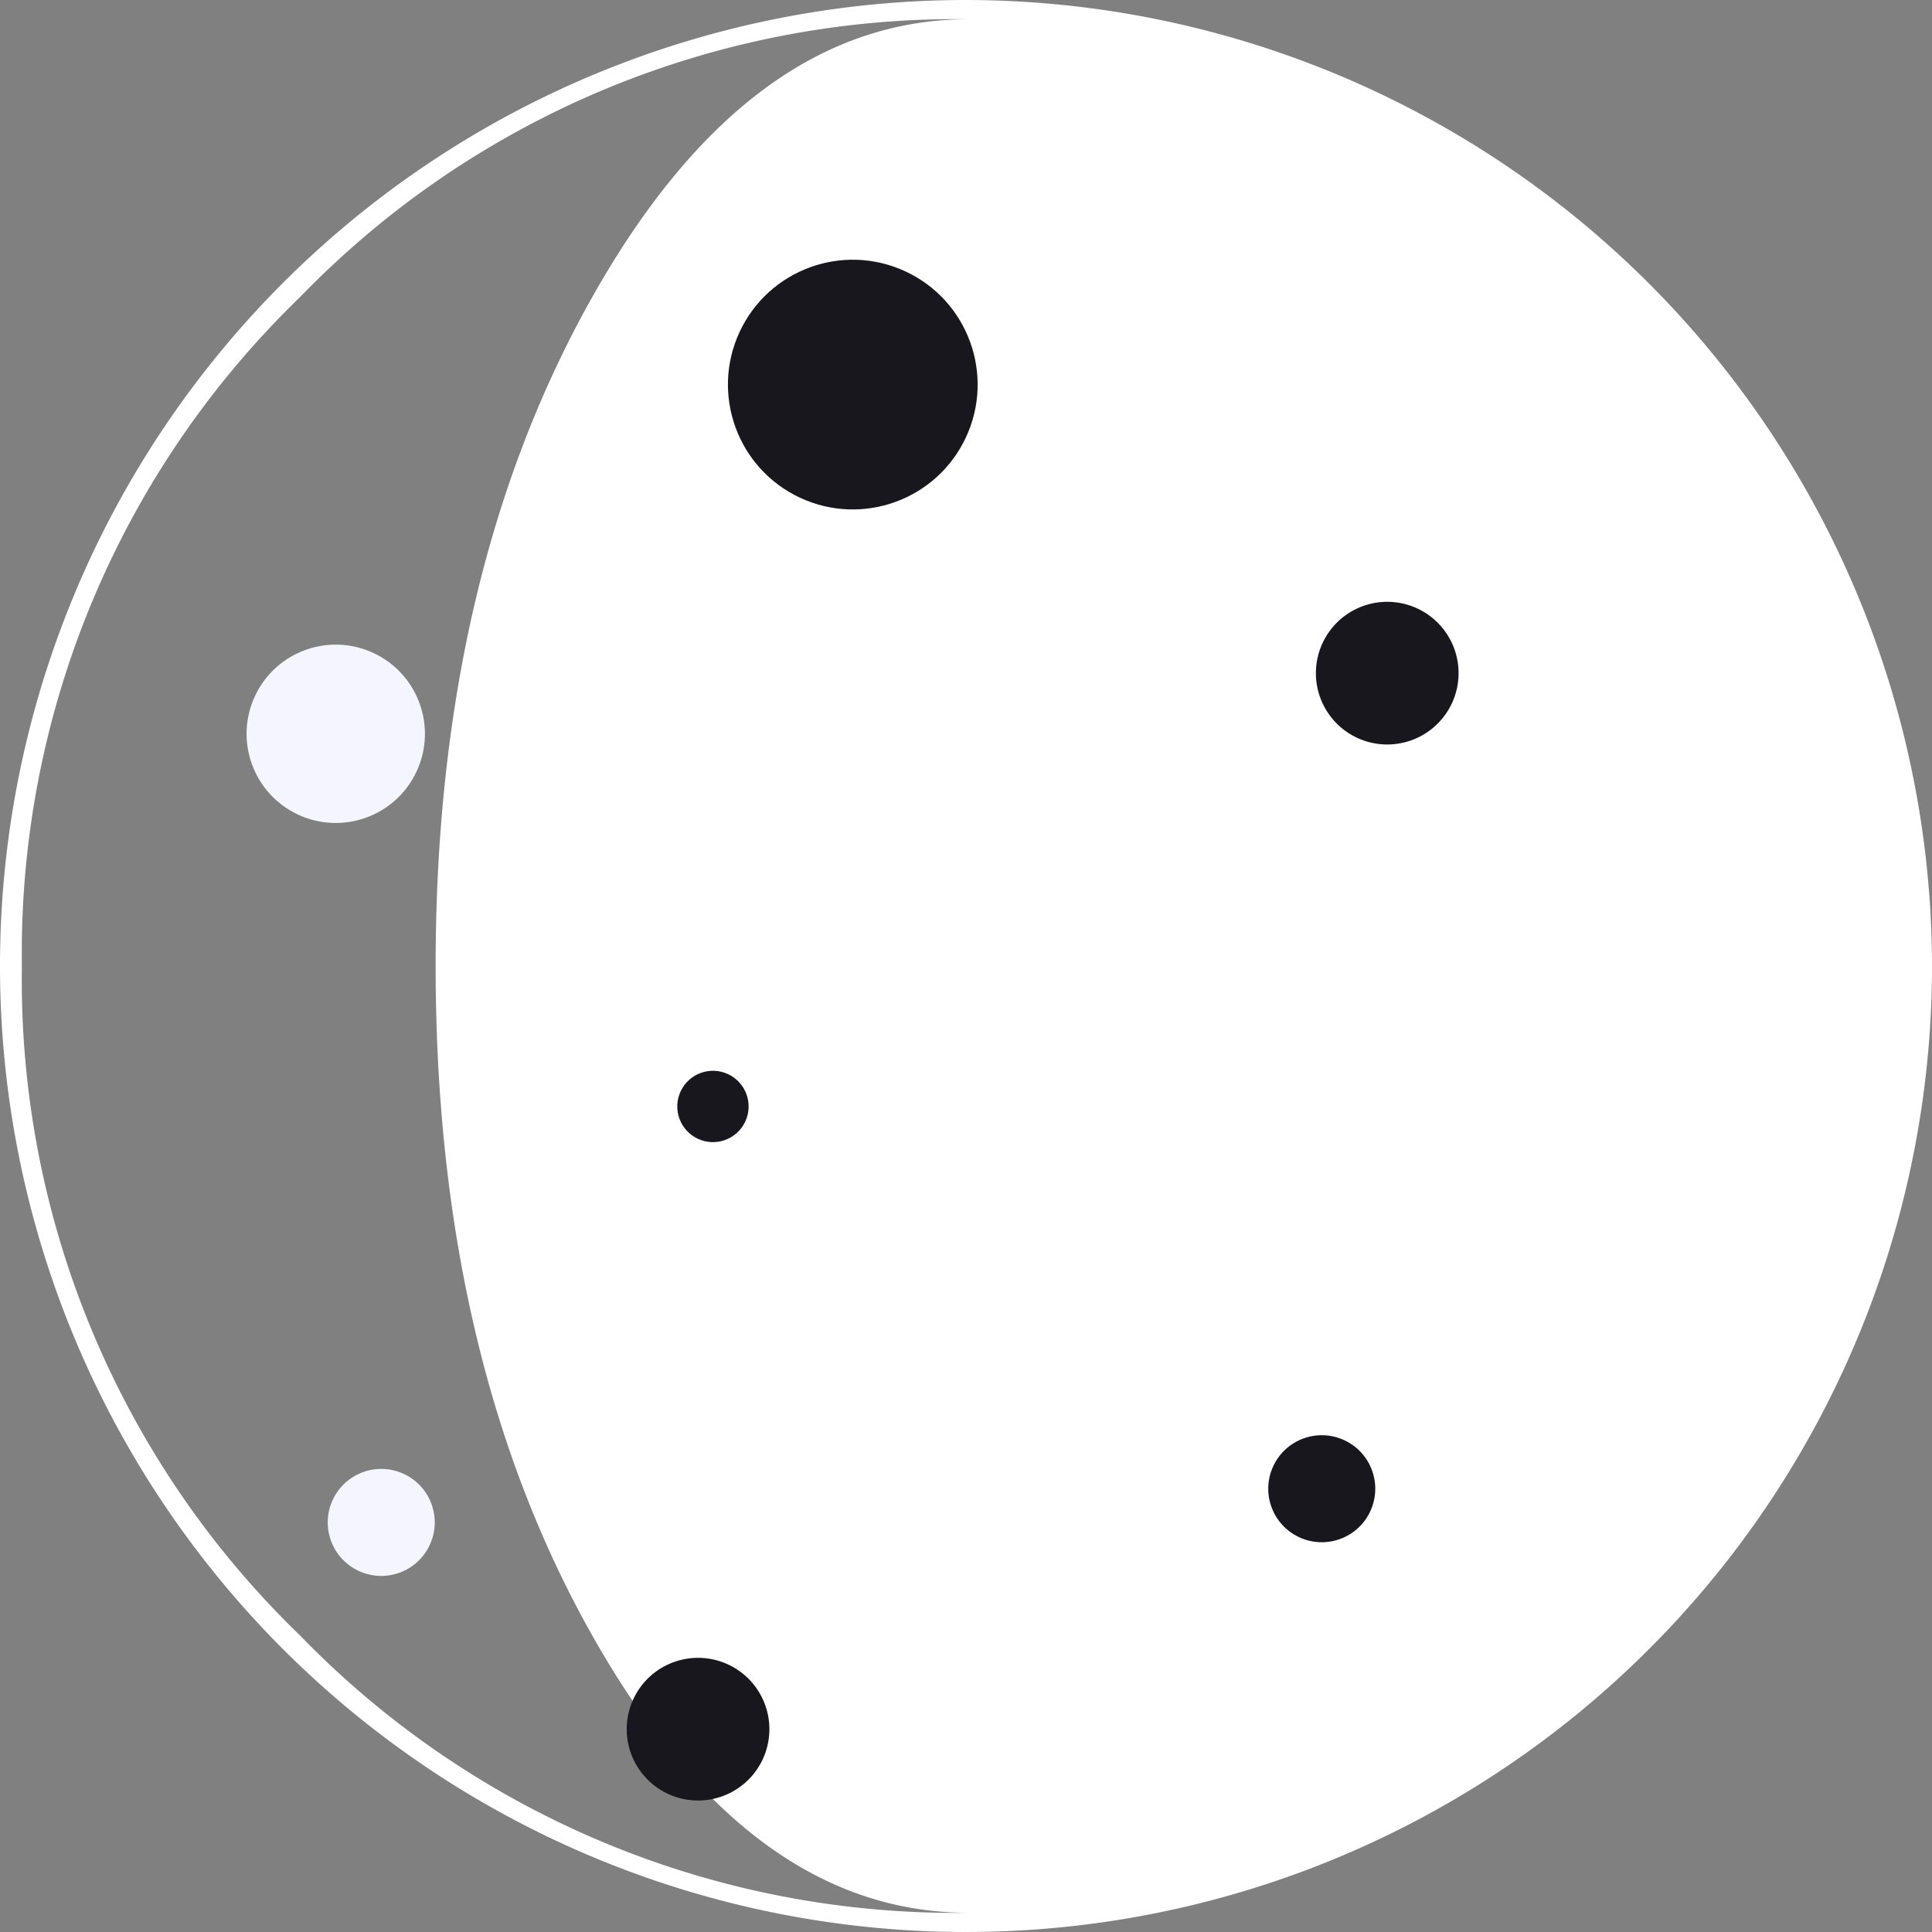
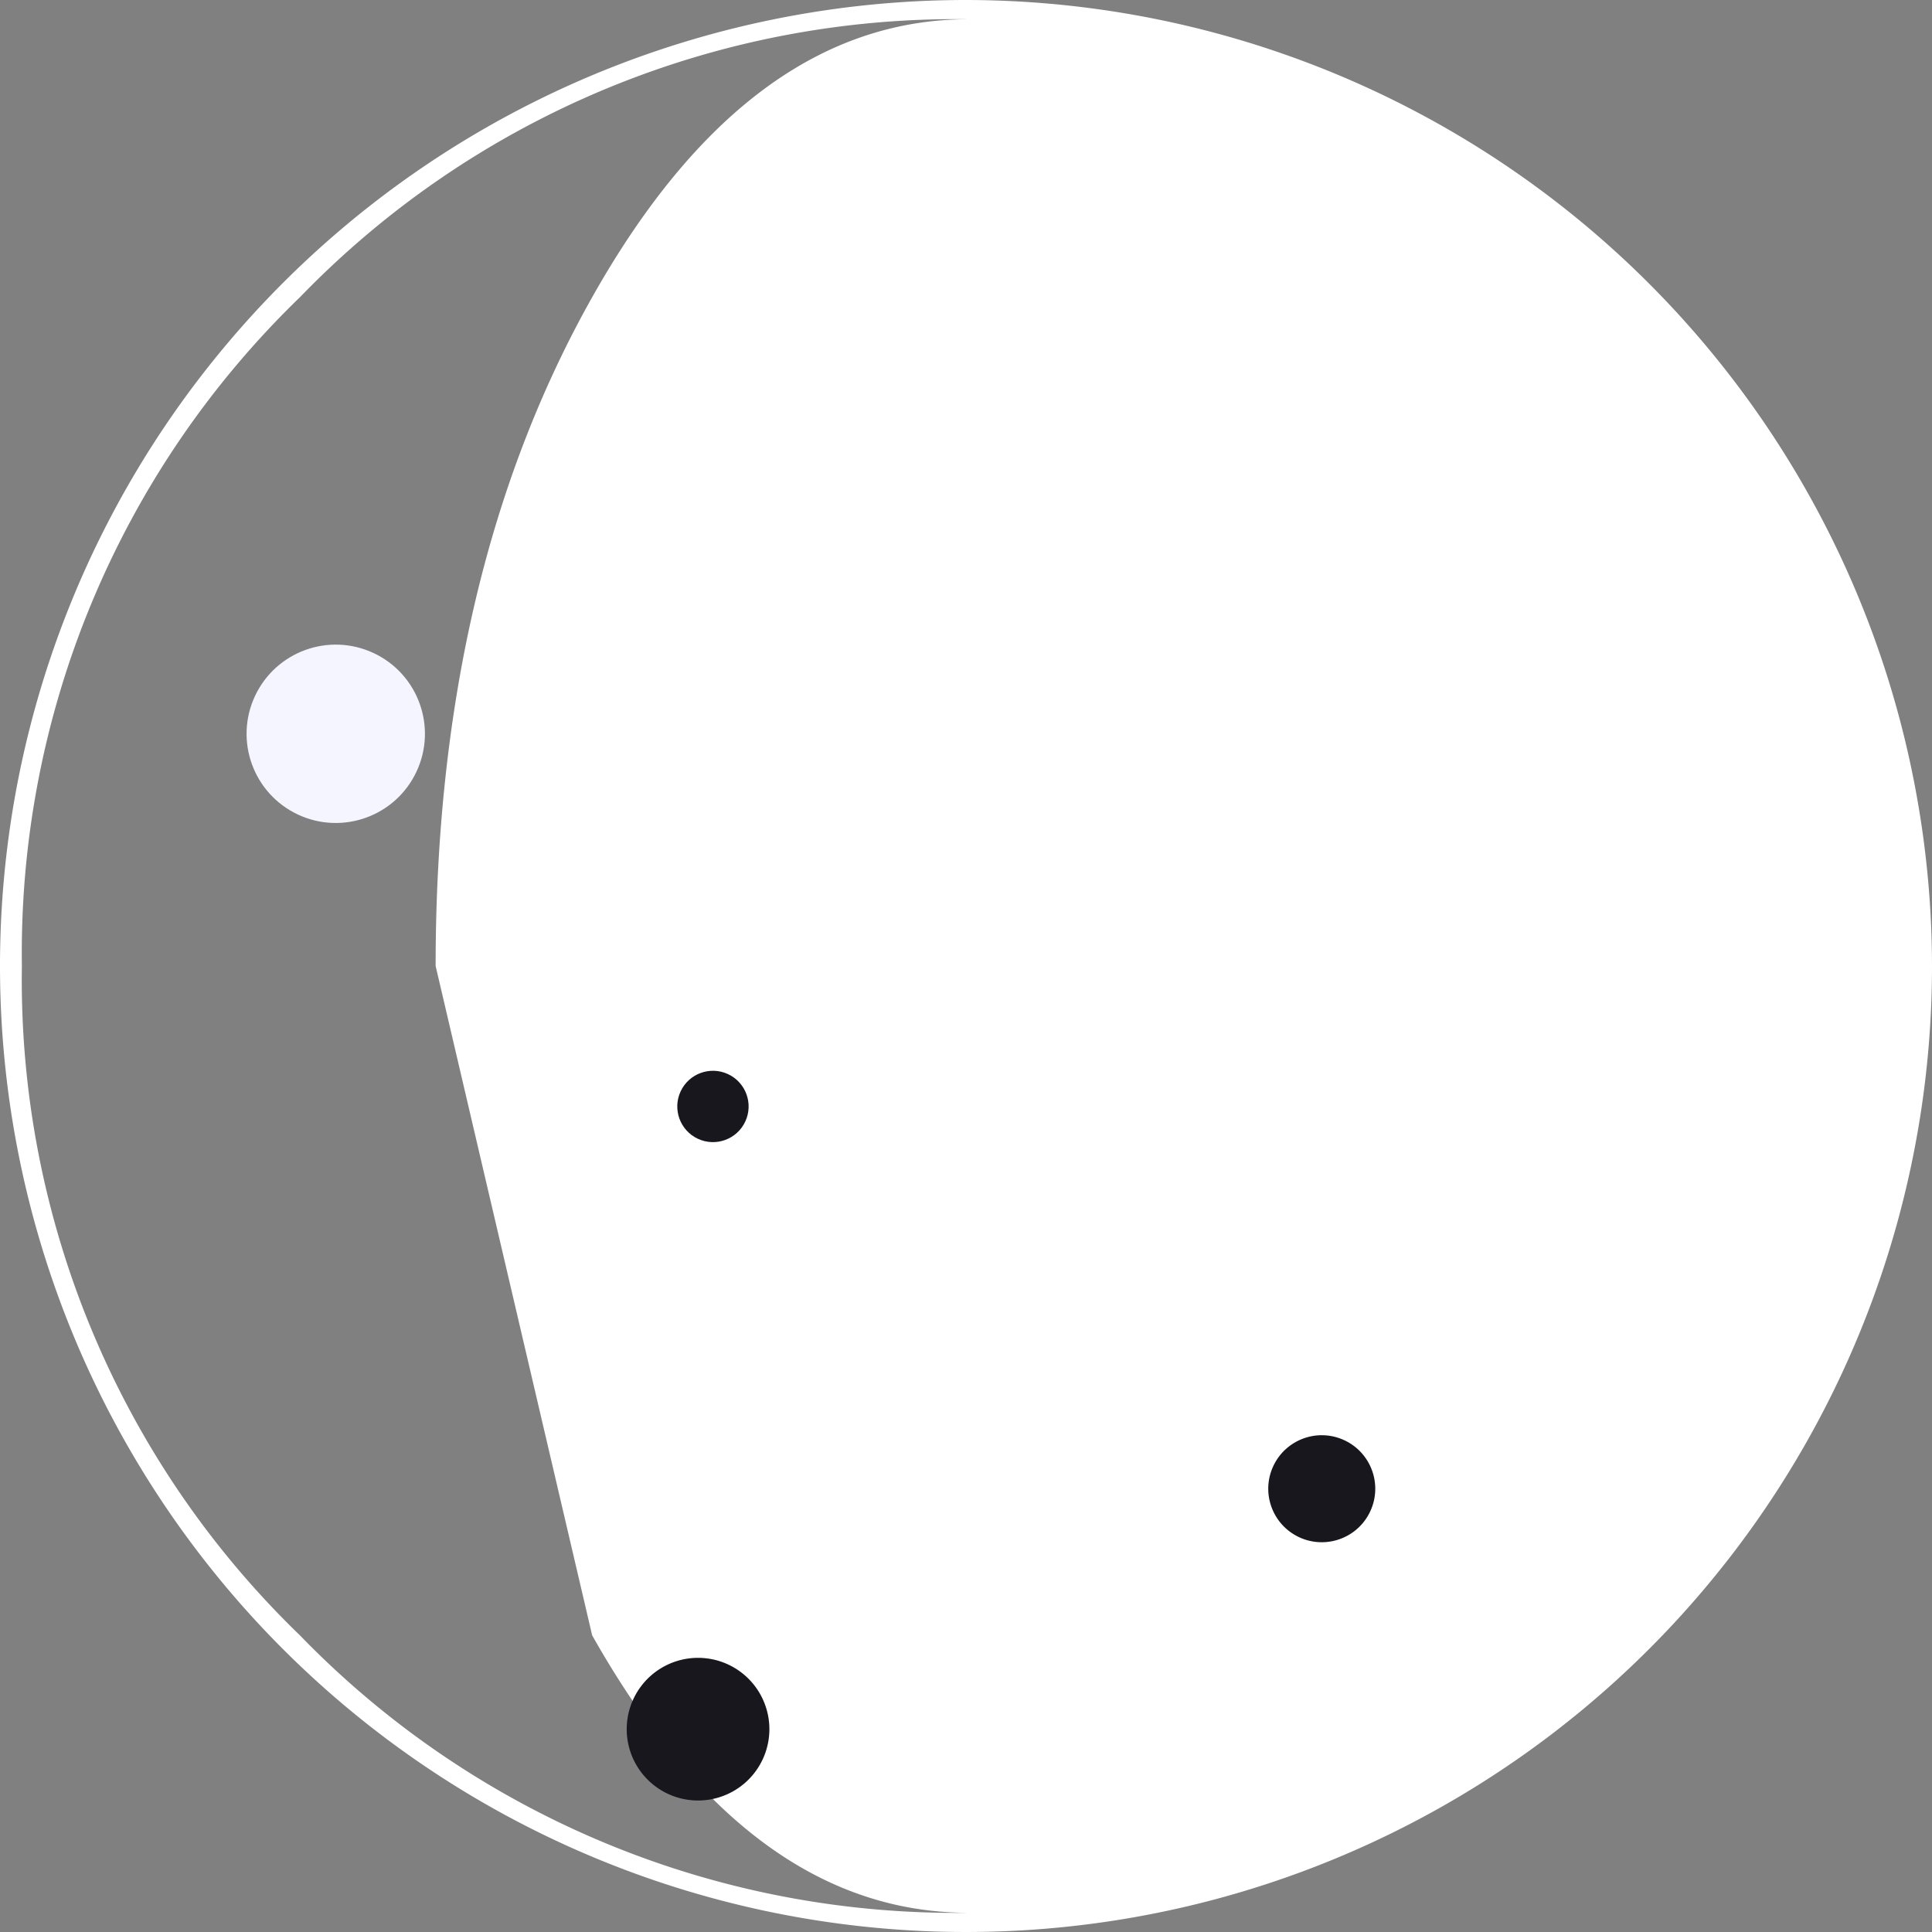
<svg xmlns="http://www.w3.org/2000/svg" id="Group_6" data-name="Group 6" viewBox="1264 486 108.336 108.336">
  <rect x="1264" y="486" width="108.336" height="108.336" fill="#808080" stroke="none" />
  <defs>
    <style>
      .cls-1 {
        fill: #fff;
      }

      .cls-2 {
        fill: #17171d;
      }

      .cls-3 {
        fill: #f5f5ff;
      }
    </style>
  </defs>
  <g id="moon-phase-symbol-1" transform="translate(1264 486)">
-     <path id="Path_6" data-name="Path 6" class="cls-1" d="M54.168,0a54.168,54.168,0,1,0,54.168,54.168A54.23,54.23,0,0,0,54.168,0ZM33.205,91.7q8.775,15.56,21.112,15.558A51.173,51.173,0,0,1,16.817,91.7,51.1,51.1,0,0,1,1.227,54.168a51.133,51.133,0,0,1,15.59-37.5,51.129,51.129,0,0,1,37.5-15.589q-12.334,0-21.112,15.589t-8.777,37.5Q24.428,76.14,33.205,91.7Z" />
+     <path id="Path_6" data-name="Path 6" class="cls-1" d="M54.168,0a54.168,54.168,0,1,0,54.168,54.168A54.23,54.23,0,0,0,54.168,0ZM33.205,91.7q8.775,15.56,21.112,15.558A51.173,51.173,0,0,1,16.817,91.7,51.1,51.1,0,0,1,1.227,54.168a51.133,51.133,0,0,1,15.59-37.5,51.129,51.129,0,0,1,37.5-15.589q-12.334,0-21.112,15.589t-8.777,37.5Z" />
  </g>
-   <circle id="Ellipse_31" data-name="Ellipse 31" class="cls-2" cx="7" cy="7" r="7" transform="translate(1308.434 498.263) rotate(25)" />
  <circle id="Ellipse_29" data-name="Ellipse 29" class="cls-2" cx="2" cy="2" r="2" transform="translate(1303.011 545.386) rotate(25)" />
  <circle id="Ellipse_30" data-name="Ellipse 30" class="cls-3" cx="5" cy="5" r="5" transform="translate(1280.409 520.503) rotate(25)" />
-   <circle id="Ellipse_28" data-name="Ellipse 28" class="cls-3" cx="3" cy="3" r="3" transform="translate(1283.927 567.382) rotate(25)" />
  <circle id="Ellipse_27" data-name="Ellipse 27" class="cls-2" cx="3" cy="3" r="3" transform="translate(1336.666 565.493) rotate(25)" />
-   <path id="Path_38" data-name="Path 38" class="cls-2" d="M4,0A4,4,0,1,1,0,4,4,4,0,0,1,4,0Z" transform="translate(1339.854 518.431) rotate(25)" />
  <path id="Path_37" data-name="Path 37" class="cls-2" d="M4,0A4,4,0,1,1,0,4,4,4,0,0,1,4,0Z" transform="translate(1301.208 577.647) rotate(25)" />
</svg>